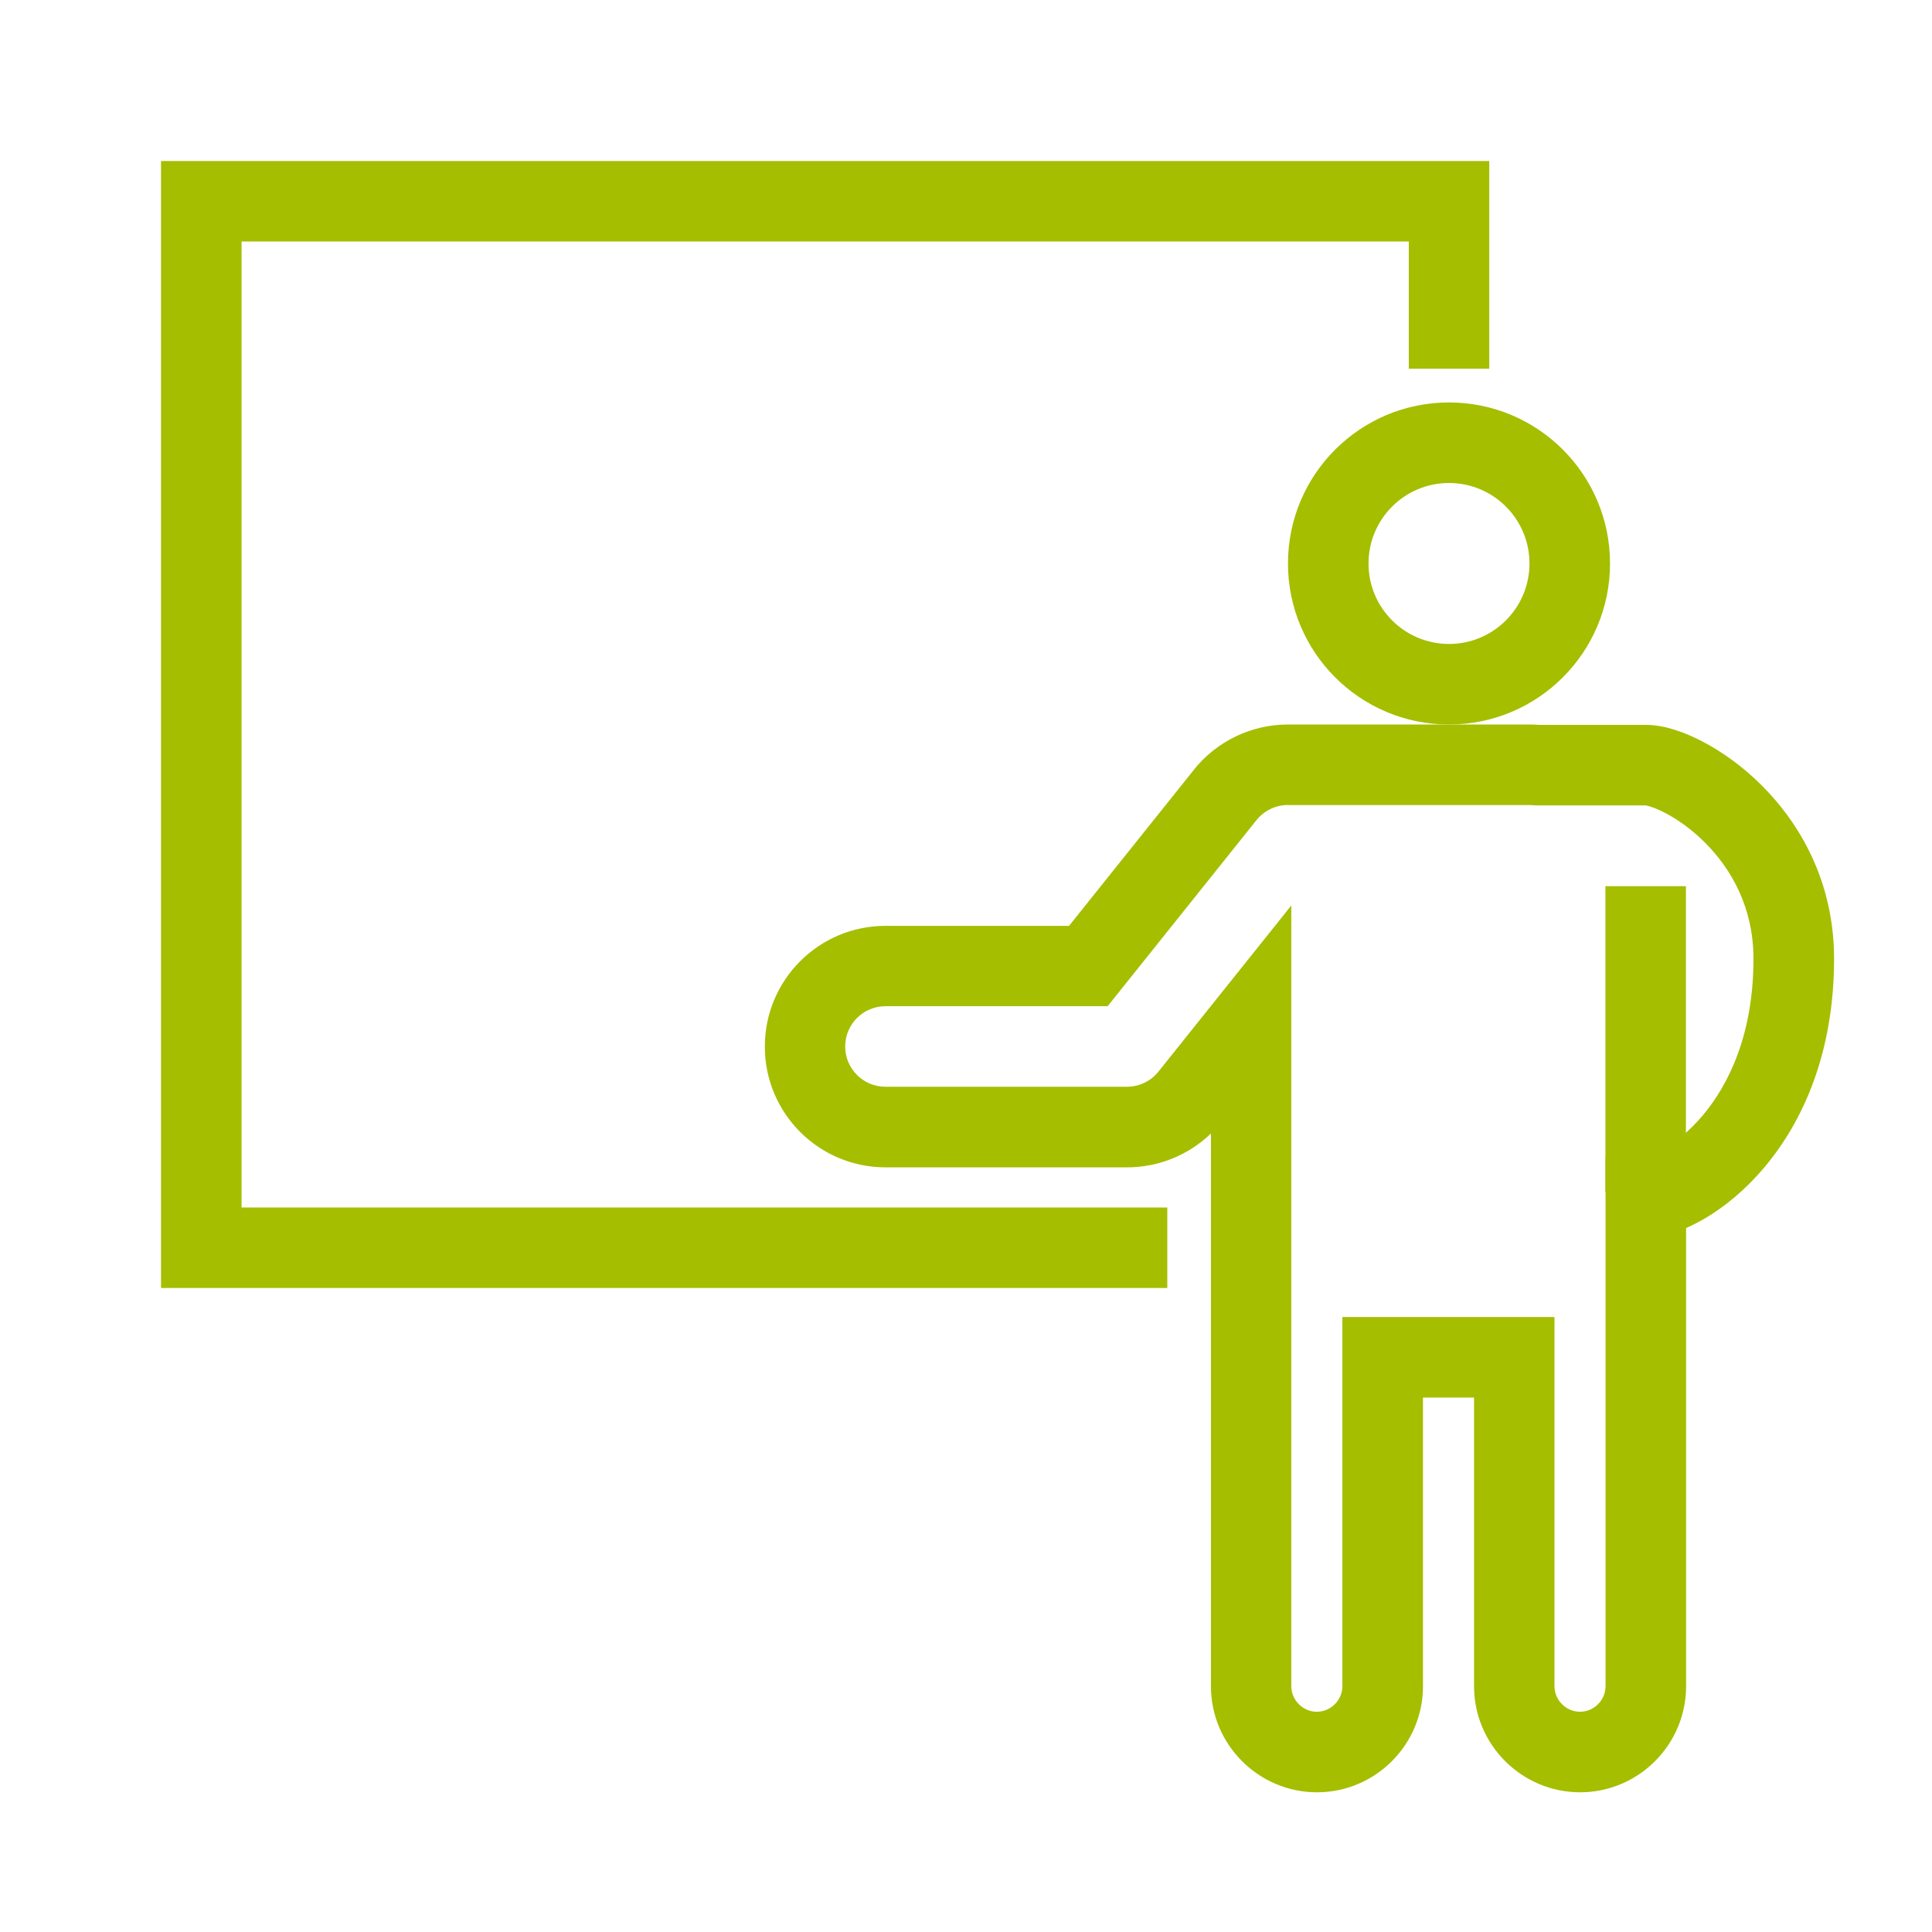
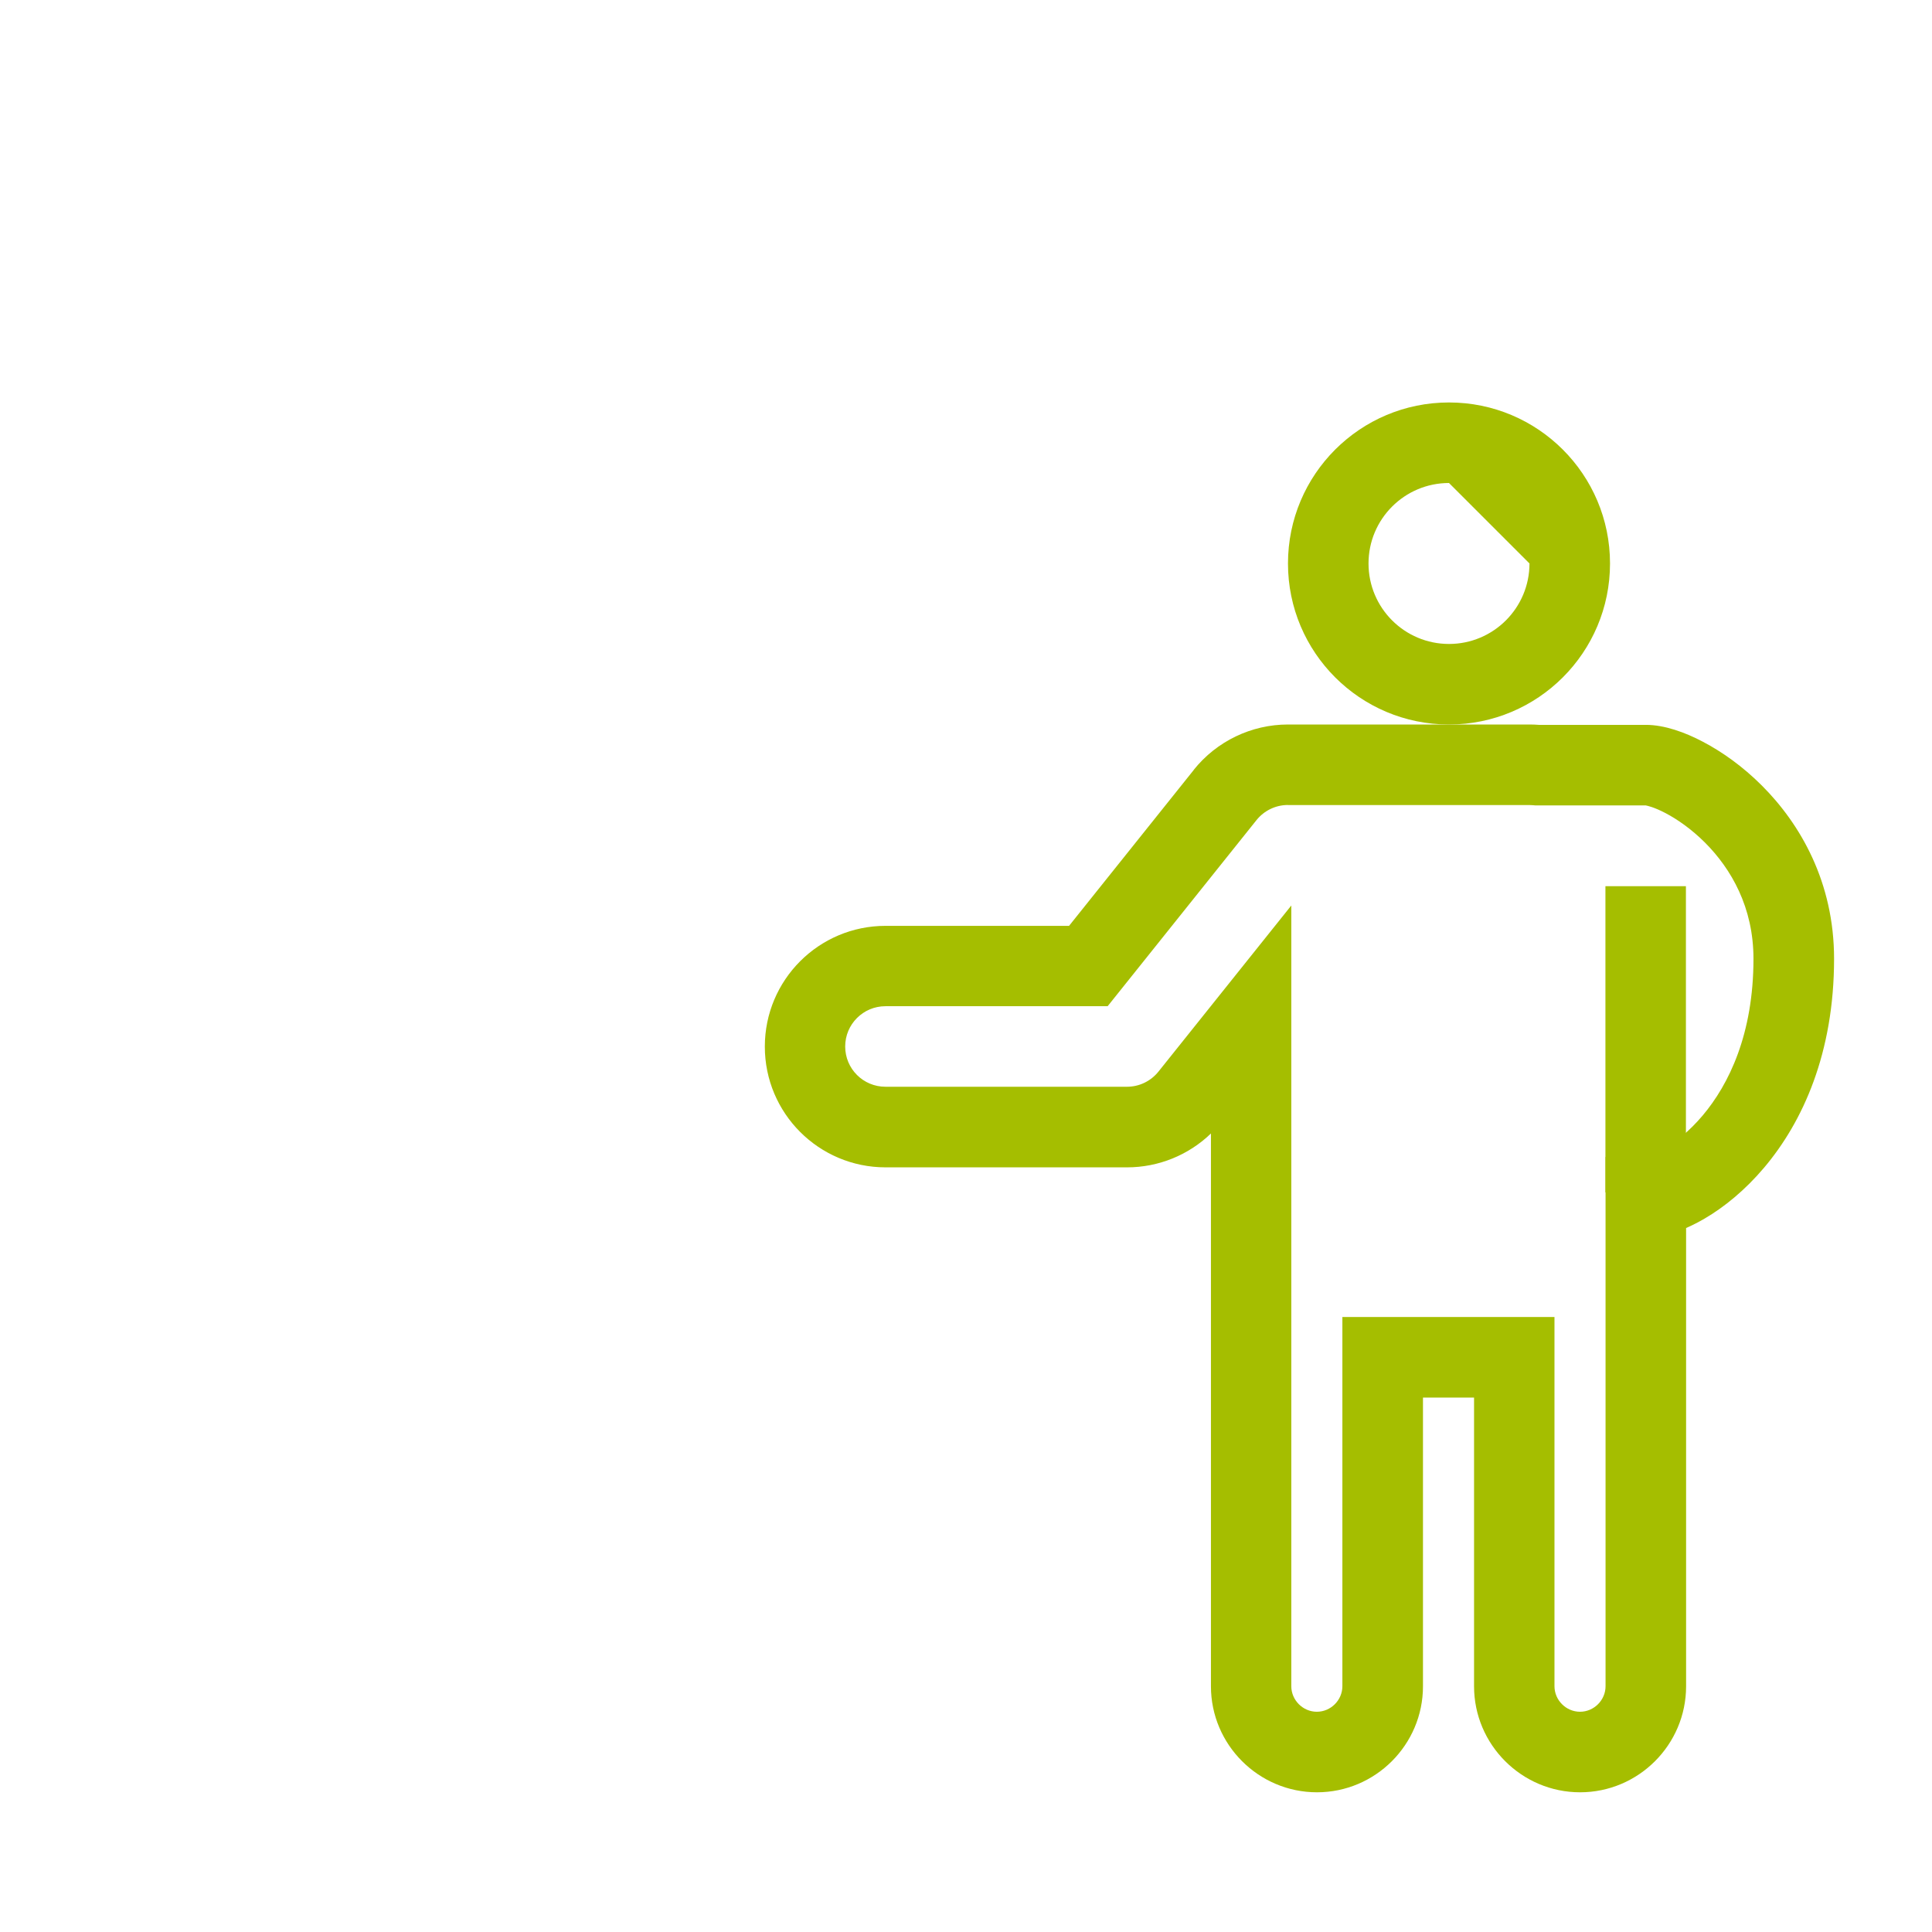
<svg xmlns="http://www.w3.org/2000/svg" version="1.1" width="32" height="32" viewBox="0 0 32 32">
  <title>i-training-class-1</title>
-   <path fill="#a5be00" d="M24 8c-0.736 0-1.333 0.597-1.333 1.333s0.597 1.333 1.333 1.333c0.736 0 1.333-0.597 1.333-1.333s-0.597-1.333-1.333-1.333zM21.333 9.333c0-1.473 1.194-2.667 2.667-2.667s2.667 1.194 2.667 2.667c0 1.473-1.194 2.667-2.667 2.667s-2.667-1.194-2.667-2.667z" />
+   <path fill="#a5be00" d="M24 8c-0.736 0-1.333 0.597-1.333 1.333s0.597 1.333 1.333 1.333c0.736 0 1.333-0.597 1.333-1.333zM21.333 9.333c0-1.473 1.194-2.667 2.667-2.667s2.667 1.194 2.667 2.667c0 1.473-1.194 2.667-2.667 2.667s-2.667-1.194-2.667-2.667z" />
  <path fill="#a5be00" d="M19.772 12.751c0.38-0.474 0.954-0.751 1.562-0.751h4c0.052 0 0.103 0.002 0.154 0.006h1.773c0.308 0 0.65 0.124 0.945 0.28 0.317 0.166 0.659 0.408 0.976 0.725 0.637 0.637 1.196 1.6 1.196 2.869 0 1.561-0.518 2.701-1.158 3.459-0.317 0.375-0.662 0.655-0.987 0.845-0.098 0.057-0.201 0.11-0.306 0.156v7.59c0 0.968-0.789 1.756-1.756 1.756s-1.756-0.789-1.756-1.756v-4.782h-0.846v4.782c0 0.968-0.789 1.756-1.756 1.756s-1.756-0.789-1.756-1.756v-9.156c-0.37 0.357-0.867 0.561-1.389 0.561h-4c-1.105 0-2-0.895-2-2s0.895-2 2-2h3.039l2.066-2.583zM21.333 13.333c-0.203 0-0.394 0.092-0.521 0.25l-2.466 3.083h-3.68c-0.368 0-0.667 0.298-0.667 0.667s0.298 0.667 0.667 0.667h4c0.203 0 0.394-0.092 0.521-0.25l2.201-2.752v12.931c0 0.231 0.192 0.423 0.423 0.423s0.423-0.192 0.423-0.423v-6.115h3.513v6.115c0 0.231 0.192 0.423 0.423 0.423s0.423-0.192 0.423-0.423v-8.766h0.667c-0.004 0-0.003-0 0.003-0.002 0.025-0.006 0.127-0.031 0.295-0.129 0.191-0.112 0.421-0.293 0.642-0.554 0.435-0.515 0.843-1.35 0.843-2.598 0-0.849-0.367-1.488-0.805-1.926-0.221-0.22-0.454-0.383-0.653-0.487-0.191-0.1-0.302-0.122-0.323-0.126-0.003-0.001-0.004-0.001-0.003-0.001h-1.832l-0.031-0.003c-0.021-0.002-0.042-0.003-0.064-0.003h-4z" />
-   <path fill="#a5be00" d="M2.667 2.667h22v3.44h-1.333v-2.107h-19.333v16h15.333v1.333h-16.667v-18.667z" />
  <path fill="#a5be00" d="M26.591 19.75v-5.072h1.333v5.072h-1.333z" />
</svg>